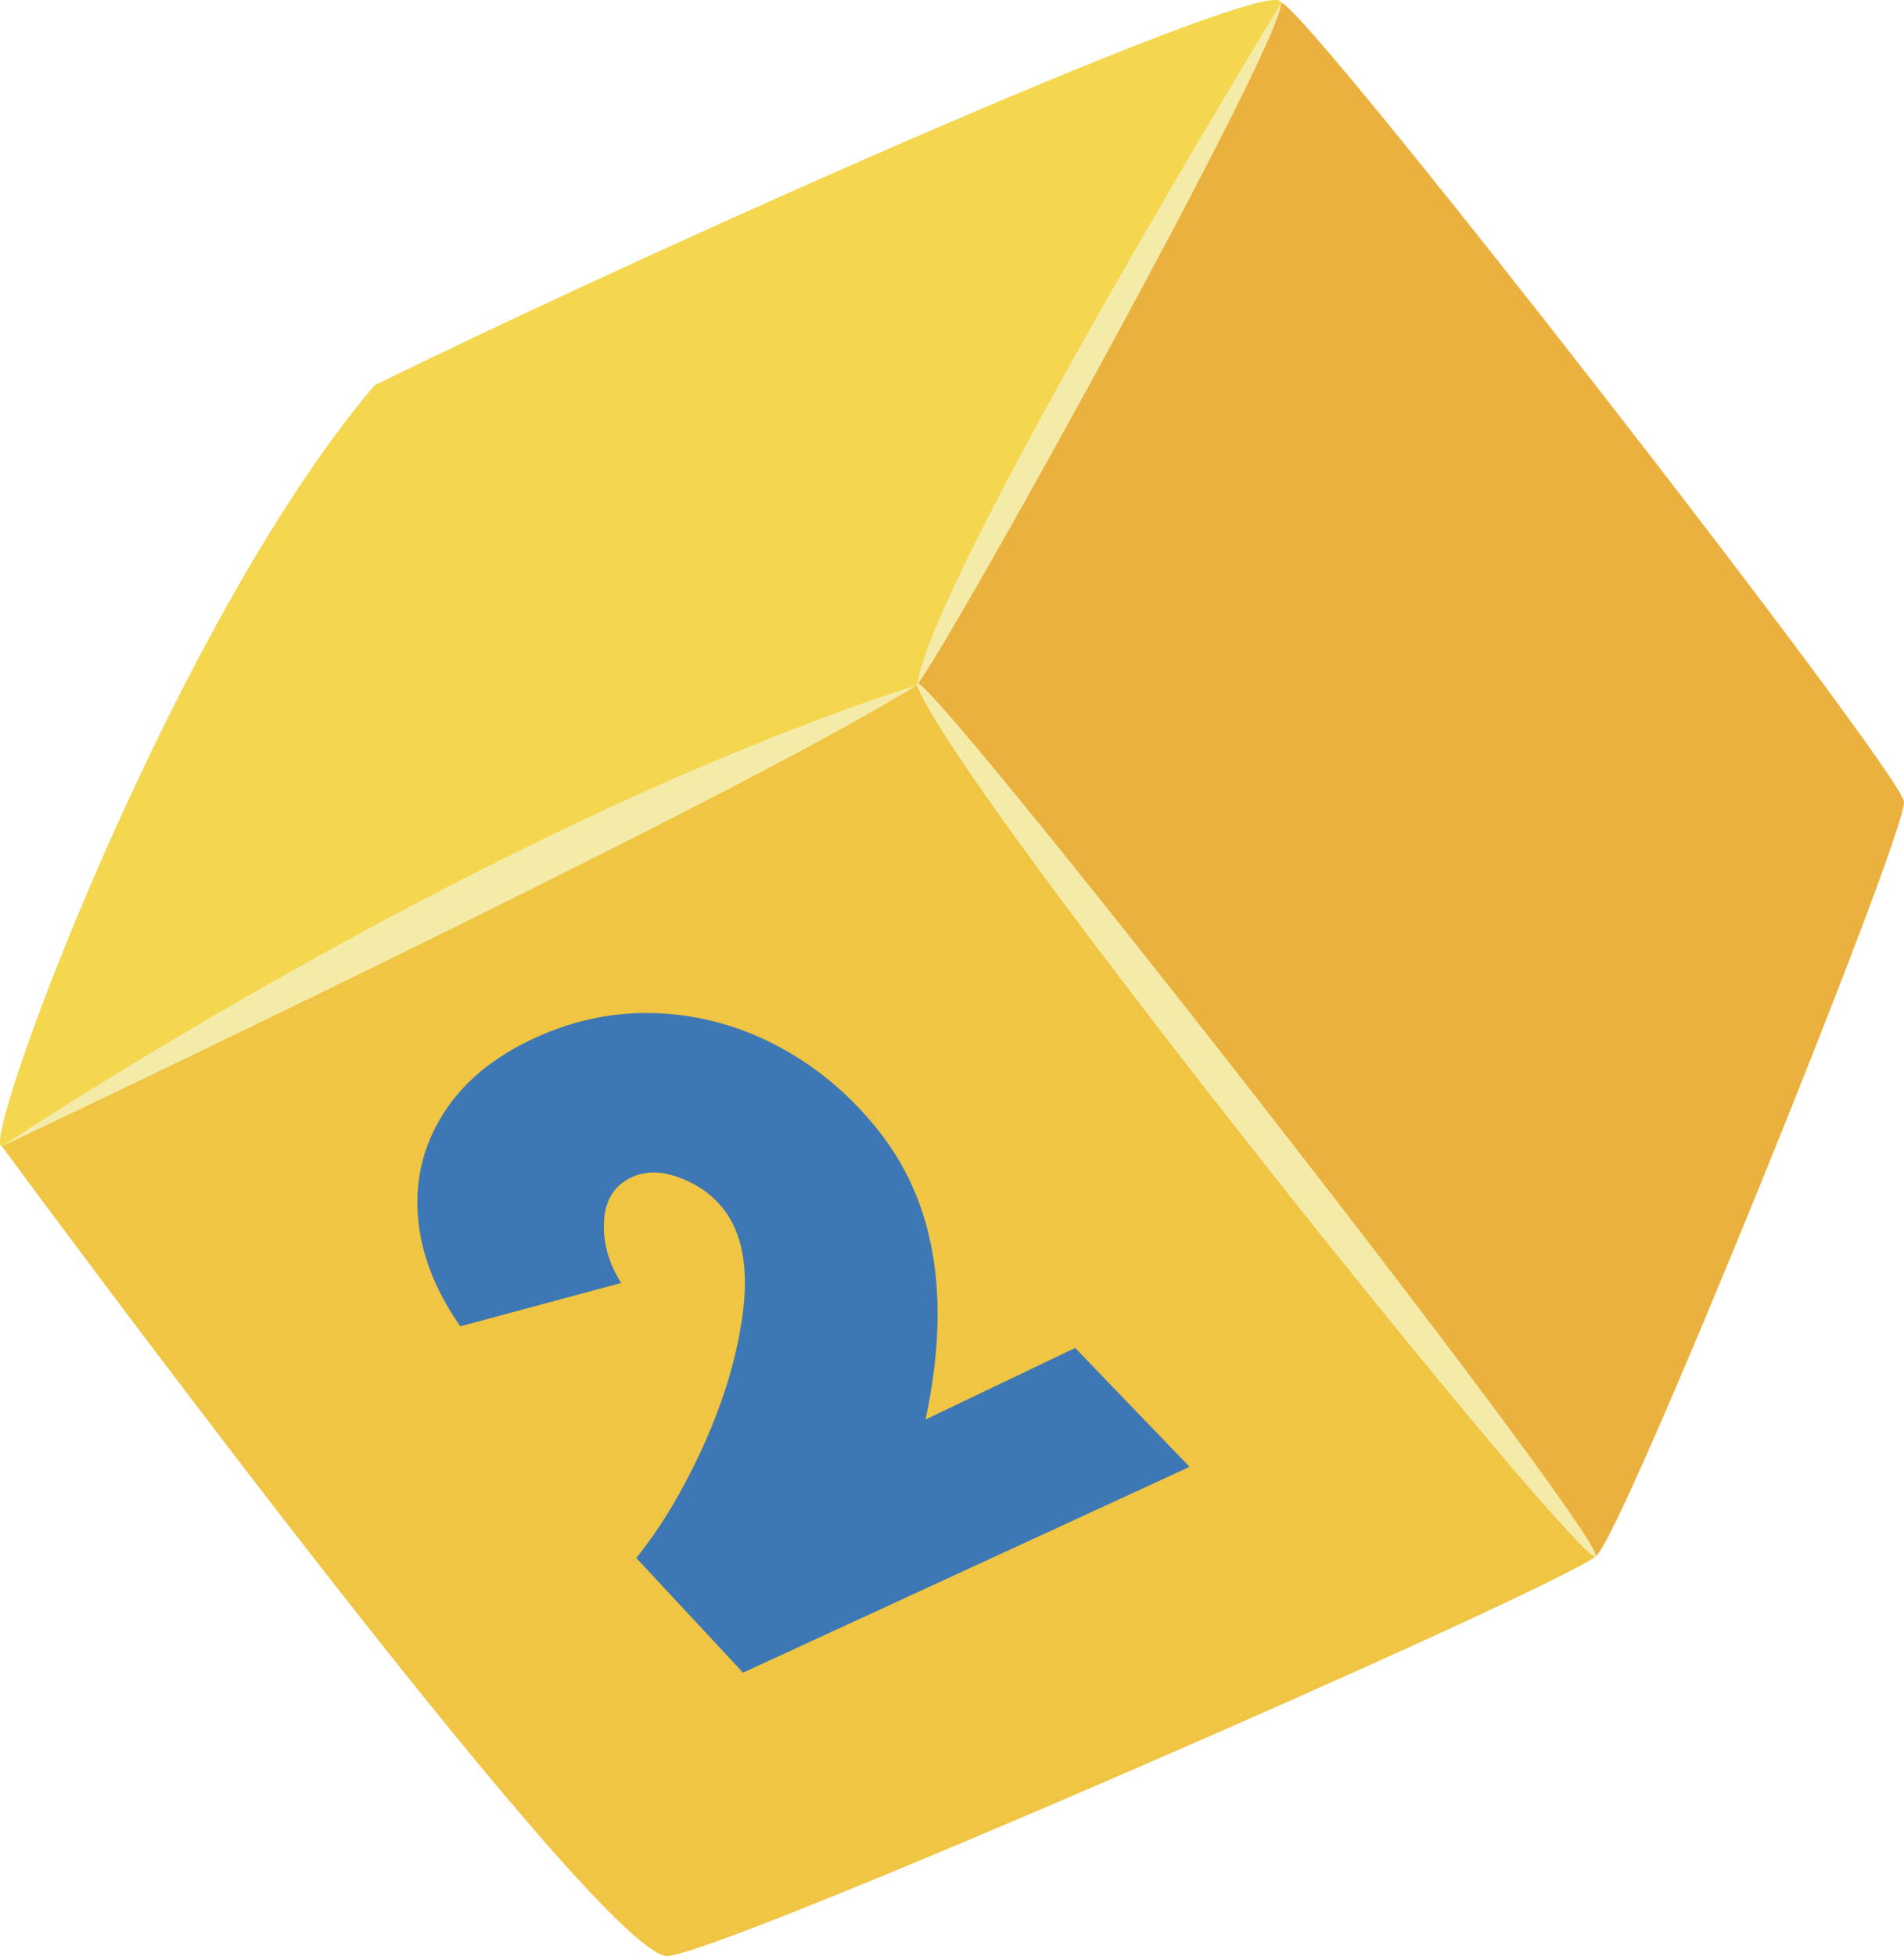
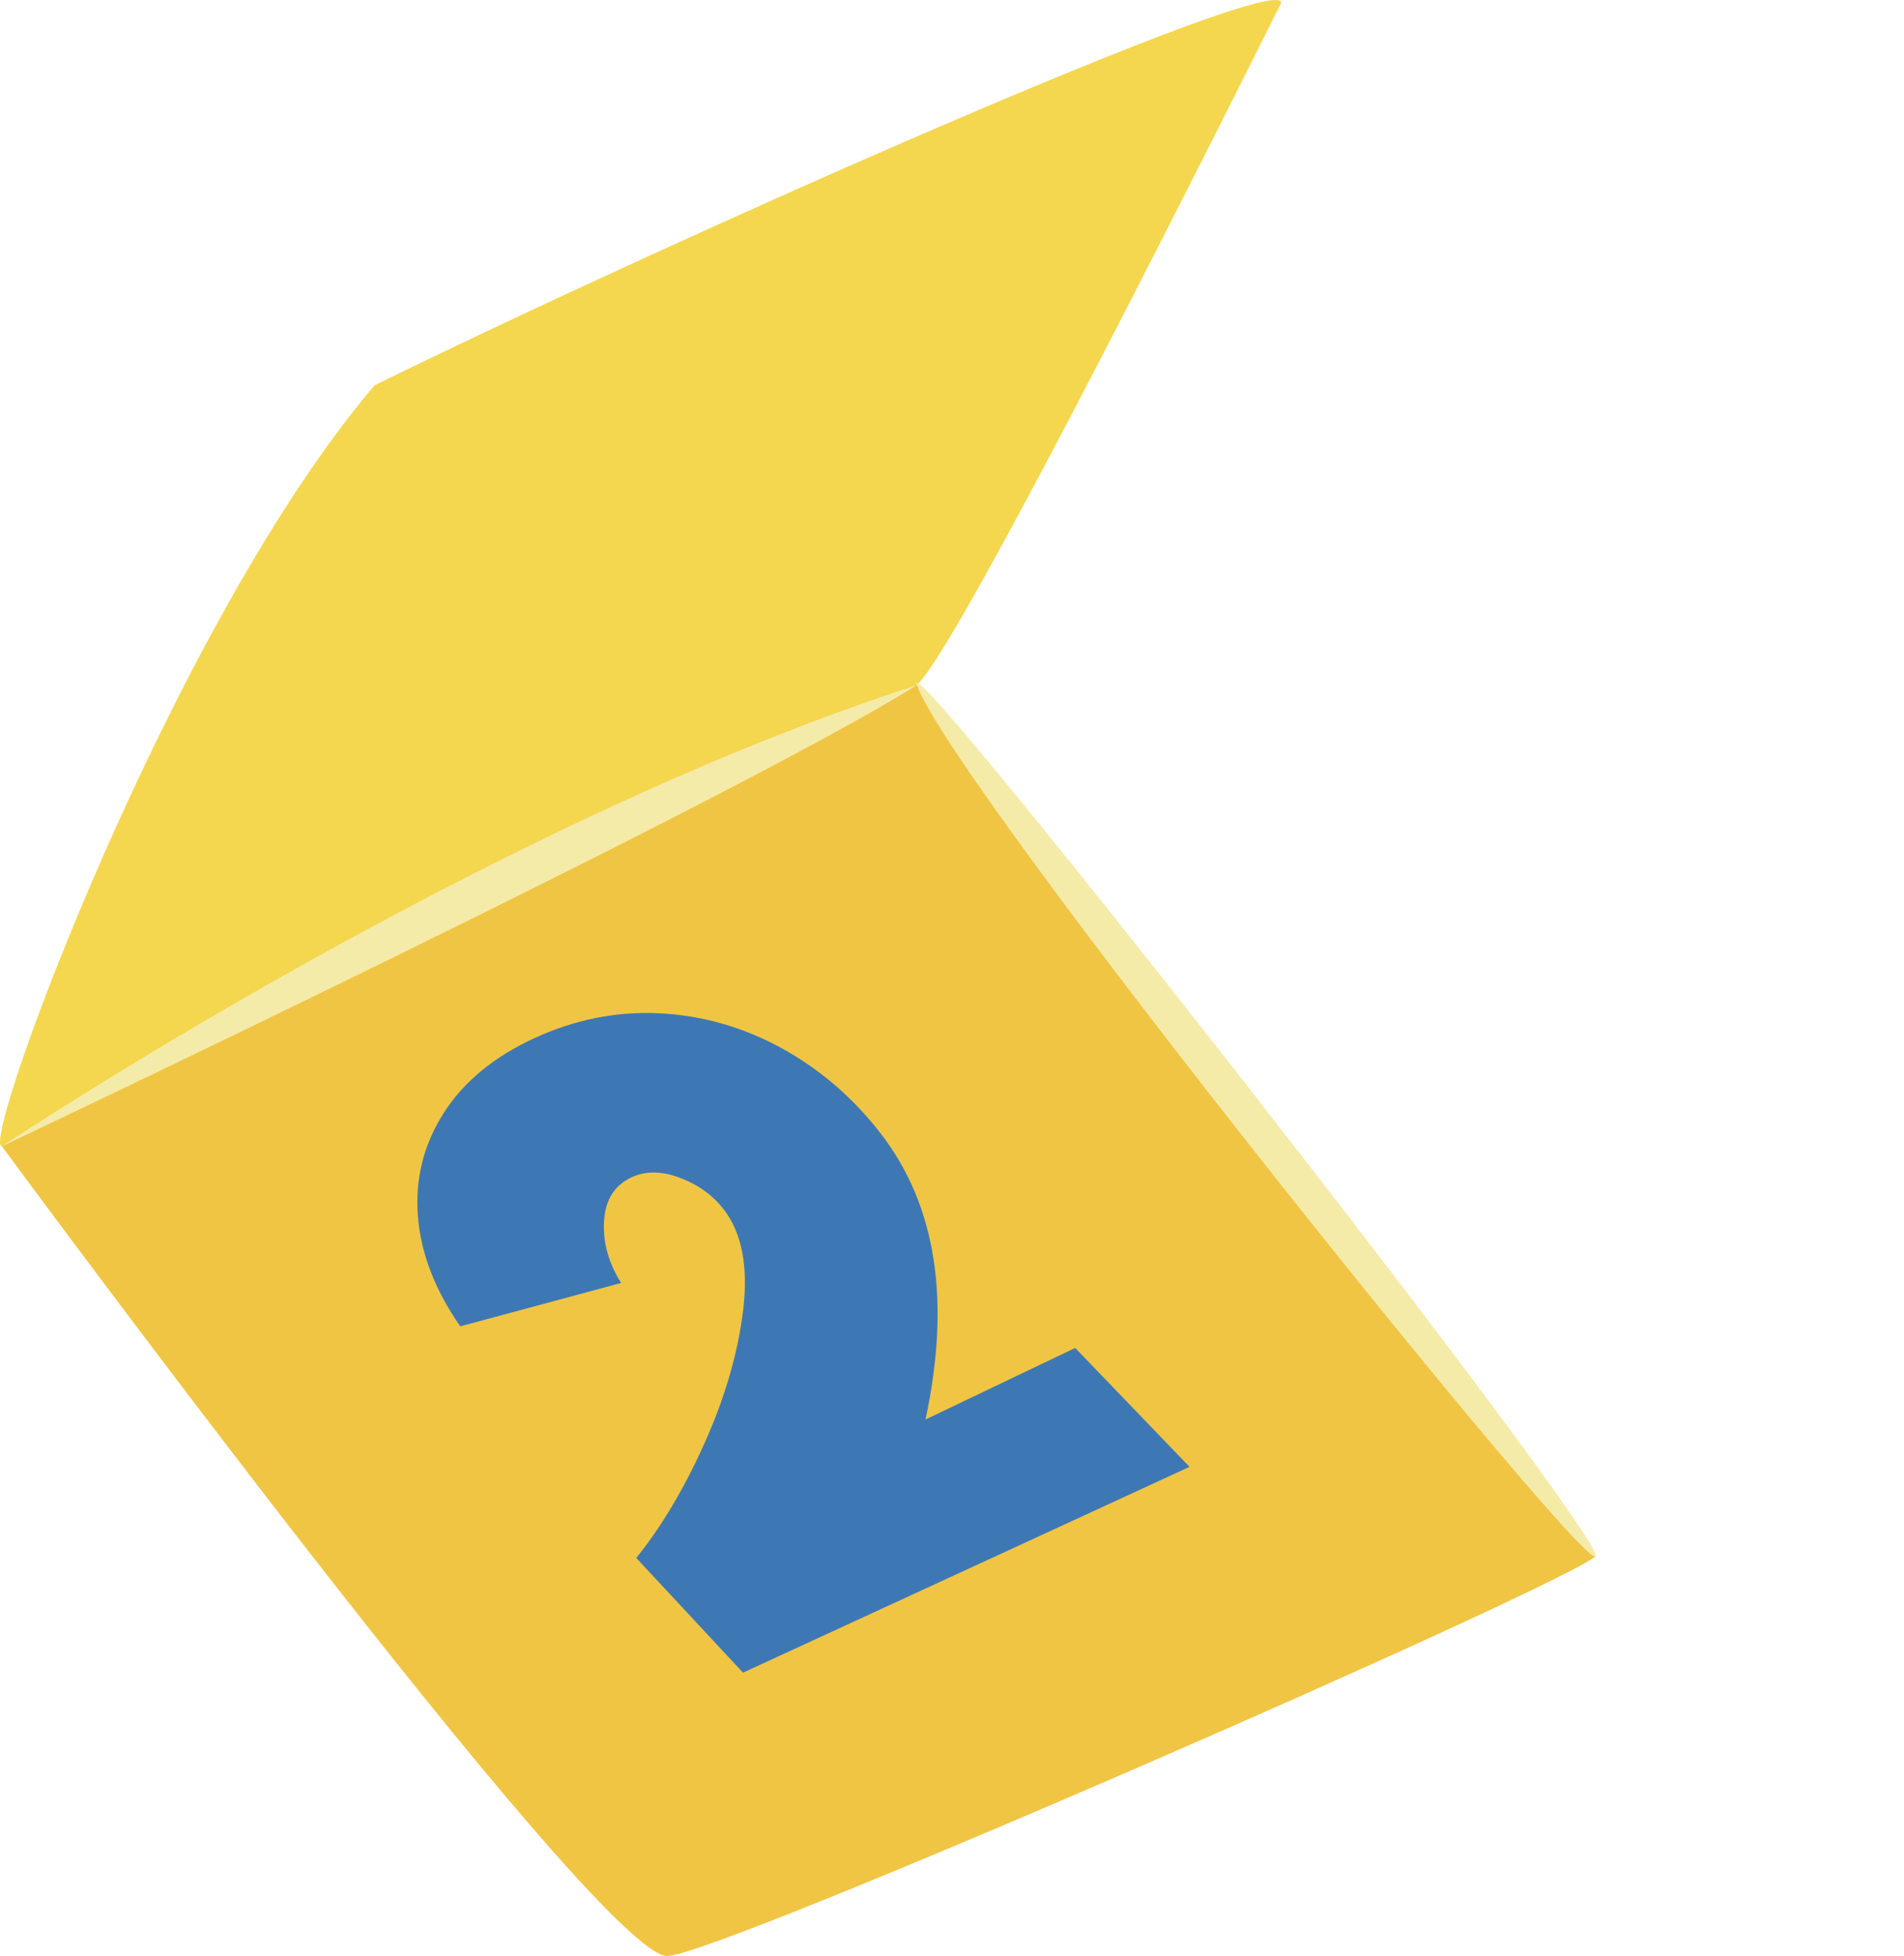
<svg xmlns="http://www.w3.org/2000/svg" id="Layer_2" viewBox="0 0 153.1 157.202">
  <g id="Layer_1-2">
    <path d="m.157,92.13c-1.886.151,13.54-41.858,29.96-61.164C54.375,19.069,103.071-2.47,103.019.232c-8.584,17.188-26.12,51.853-29.294,54.831C70.553,58.039,2.852,91.934.157,92.13Z" fill="#f4d74f" stroke-width="0" />
    <path d="m.157,92.13s47.506,64.564,53.428,65.07c3.496.298,72.009-29.676,74.742-32.141-19.296-25.585-52.03-67.337-54.603-69.996C57.649,60.282.157,92.13.157,92.13Z" fill="#f0c544" stroke-width="0" />
-     <path d="m103.019.232c1.784-.057,49.825,61.742,50.08,64.196.258,2.464-22.847,59.495-24.771,60.631-1.92,1.13-53.993-68.143-54.603-69.996-.612-1.852,29.294-54.831,29.294-54.831Z" fill="#eab13e" stroke-width="0" />
    <path d="m73.724,55.063c-1.67-4.515,54.881,67.781,54.603,69.996-.268,2.211-51.451-61.463-54.603-69.996Z" fill="#f5eba9" stroke-width="0" />
    <path d="m.157,92.13s38.581-25.765,73.567-37.067C58.825,64.355.157,92.13.157,92.13Z" fill="#f5eba9" stroke-width="0" />
-     <path d="m103.019.232c.063,3.282-26.527,51.337-29.294,54.831C75.128,45.973,103.019.232,103.019.232Z" fill="#f5eba9" stroke-width="0" />
    <path d="m95.65,117.891l-35.903,16.54-8.585-9.218c2.029-2.512,3.876-5.616,5.526-9.307,1.646-3.688,2.672-7.265,3.081-10.709.399-3.456-.129-6.125-1.578-8.006-.879-1.129-2.039-1.972-3.503-2.527-1.453-.553-2.745-.575-3.878-.055-1.386.638-2.138,1.811-2.238,3.515-.107,1.704.352,3.368,1.376,4.988l-12.936,3.485c-2.047-2.934-3.185-5.898-3.41-8.879-.229-2.984.466-5.734,2.07-8.254,1.61-2.525,4.056-4.538,7.334-6.044,3.236-1.485,6.568-2.147,9.999-1.981,3.426.165,6.692,1.091,9.79,2.772,3.103,1.699,5.778,3.986,8.019,6.883,4.462,5.76,5.658,13.426,3.606,22.992l12.035-5.753,9.197,9.559Z" fill="#3e78b4" stroke-width="0" />
  </g>
</svg>